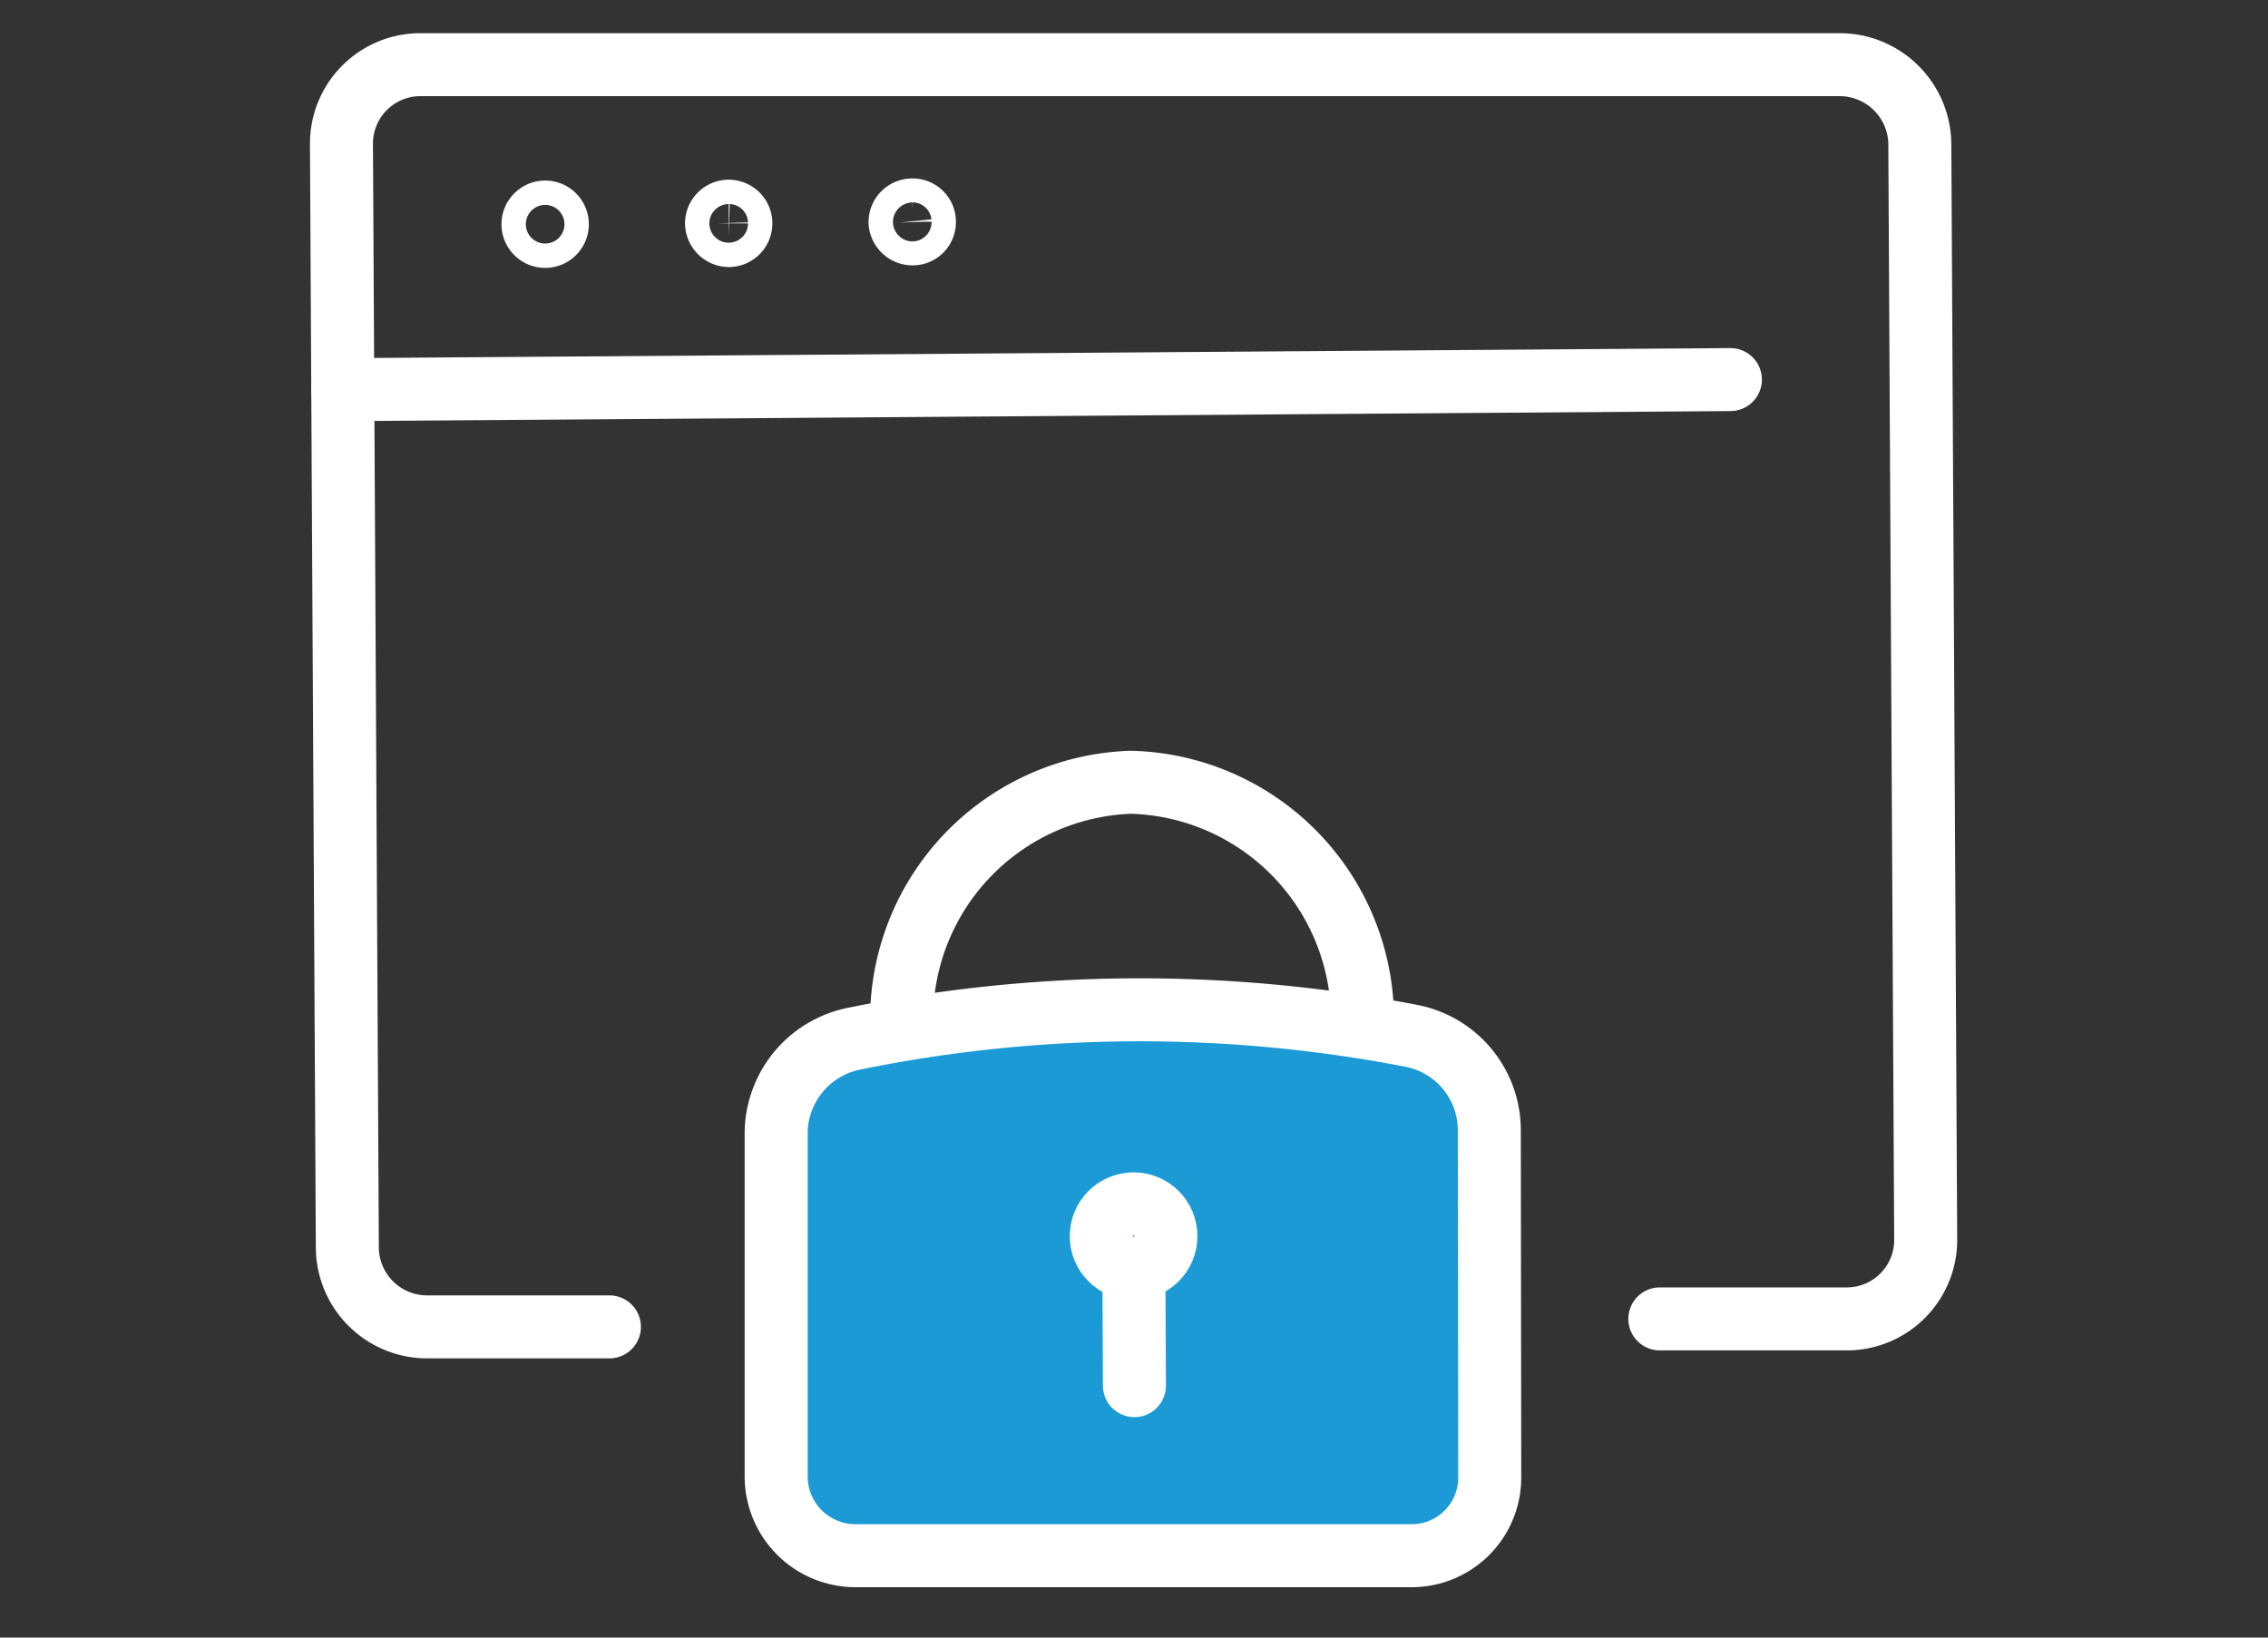
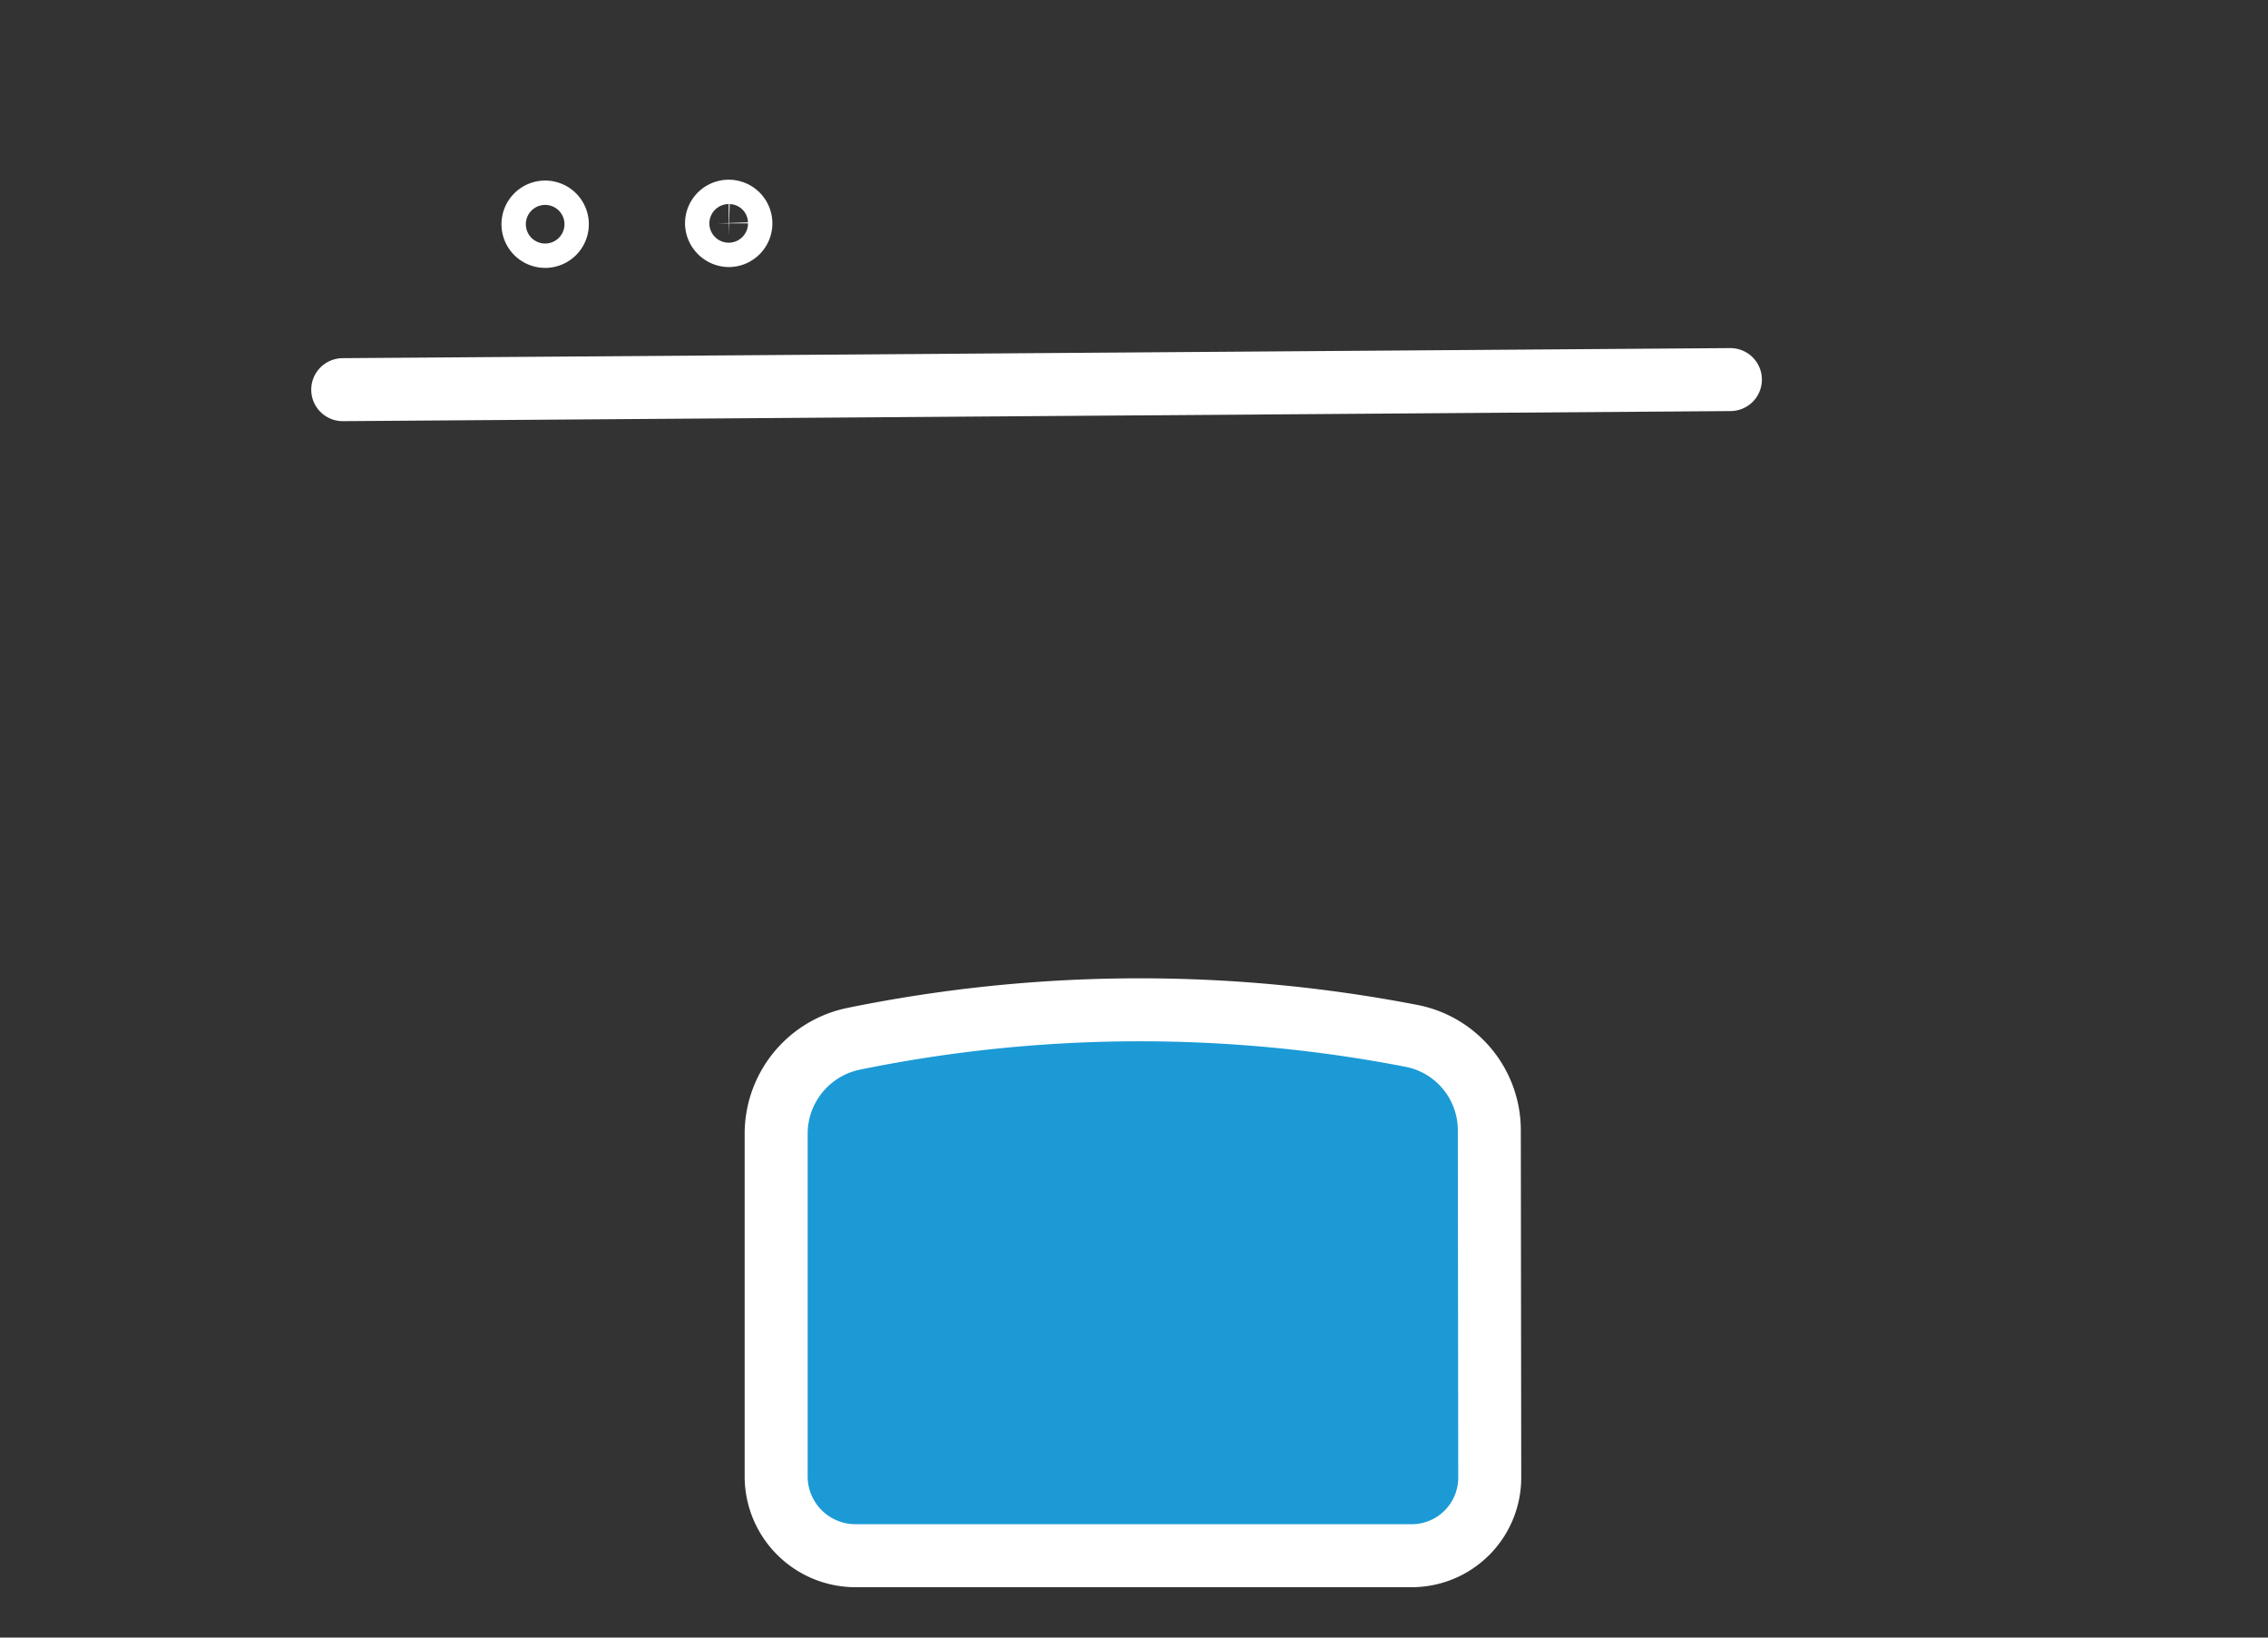
<svg xmlns="http://www.w3.org/2000/svg" id="Main_Icon" data-name="Main Icon" viewBox="0 0 54 39">
  <rect x="0" y="0" width="54" height="39" fill="#333333" stroke="none" />
  <defs>
    <style>.cls-1{fill:none;}.cls-1,.cls-2{stroke:#fff;stroke-linecap:round;stroke-linejoin:round;stroke-width:1.5px;}.cls-2{fill:#1b9ad6;}</style>
  </defs>
-   <path class="cls-1" d="M14.51,31.6l-4.33,0a1.9,1.9,0,0,1-1.91-1.88L8.13,3.43A1.88,1.88,0,0,1,10,1.54h33.8a1.91,1.91,0,0,1,1.91,1.89l.14,26.08A1.88,1.88,0,0,1,44,31.41l-4.48,0" />
  <path class="cls-1" d="M17.06,5.32a.29.29,0,1,1,.29.29A.3.3,0,0,1,17.06,5.32Z" />
-   <path class="cls-1" d="M21.43,5.3A.29.29,0,0,1,21.72,5a.28.28,0,0,1,.29.28.28.28,0,0,1-.28.29A.3.3,0,0,1,21.43,5.3Z" />
  <line class="cls-1" x1="8.16" y1="9.28" x2="41.2" y2="9.04" />
  <path class="cls-2" d="M35.47,35.18a1.86,1.86,0,0,1-1.86,1.87H20.37a1.89,1.89,0,0,1-1.89-1.87l0-8.16a2.31,2.31,0,0,1,1.84-2.28,34,34,0,0,1,13.29-.07,2.29,2.29,0,0,1,1.85,2.26Z" />
-   <line class="cls-1" x1="27" y1="30.8" x2="27.01" y2="33" />
-   <circle class="cls-1" cx="26.99" cy="29.44" r="0.77" />
-   <path class="cls-1" d="M21.47,24.47a5.65,5.65,0,0,1,5.45-5.84,5.66,5.66,0,0,1,5.52,5.78" />
  <path class="cls-1" d="M12.69,5.34a.29.29,0,1,1,.29.29A.29.29,0,0,1,12.69,5.34Z" />
</svg>